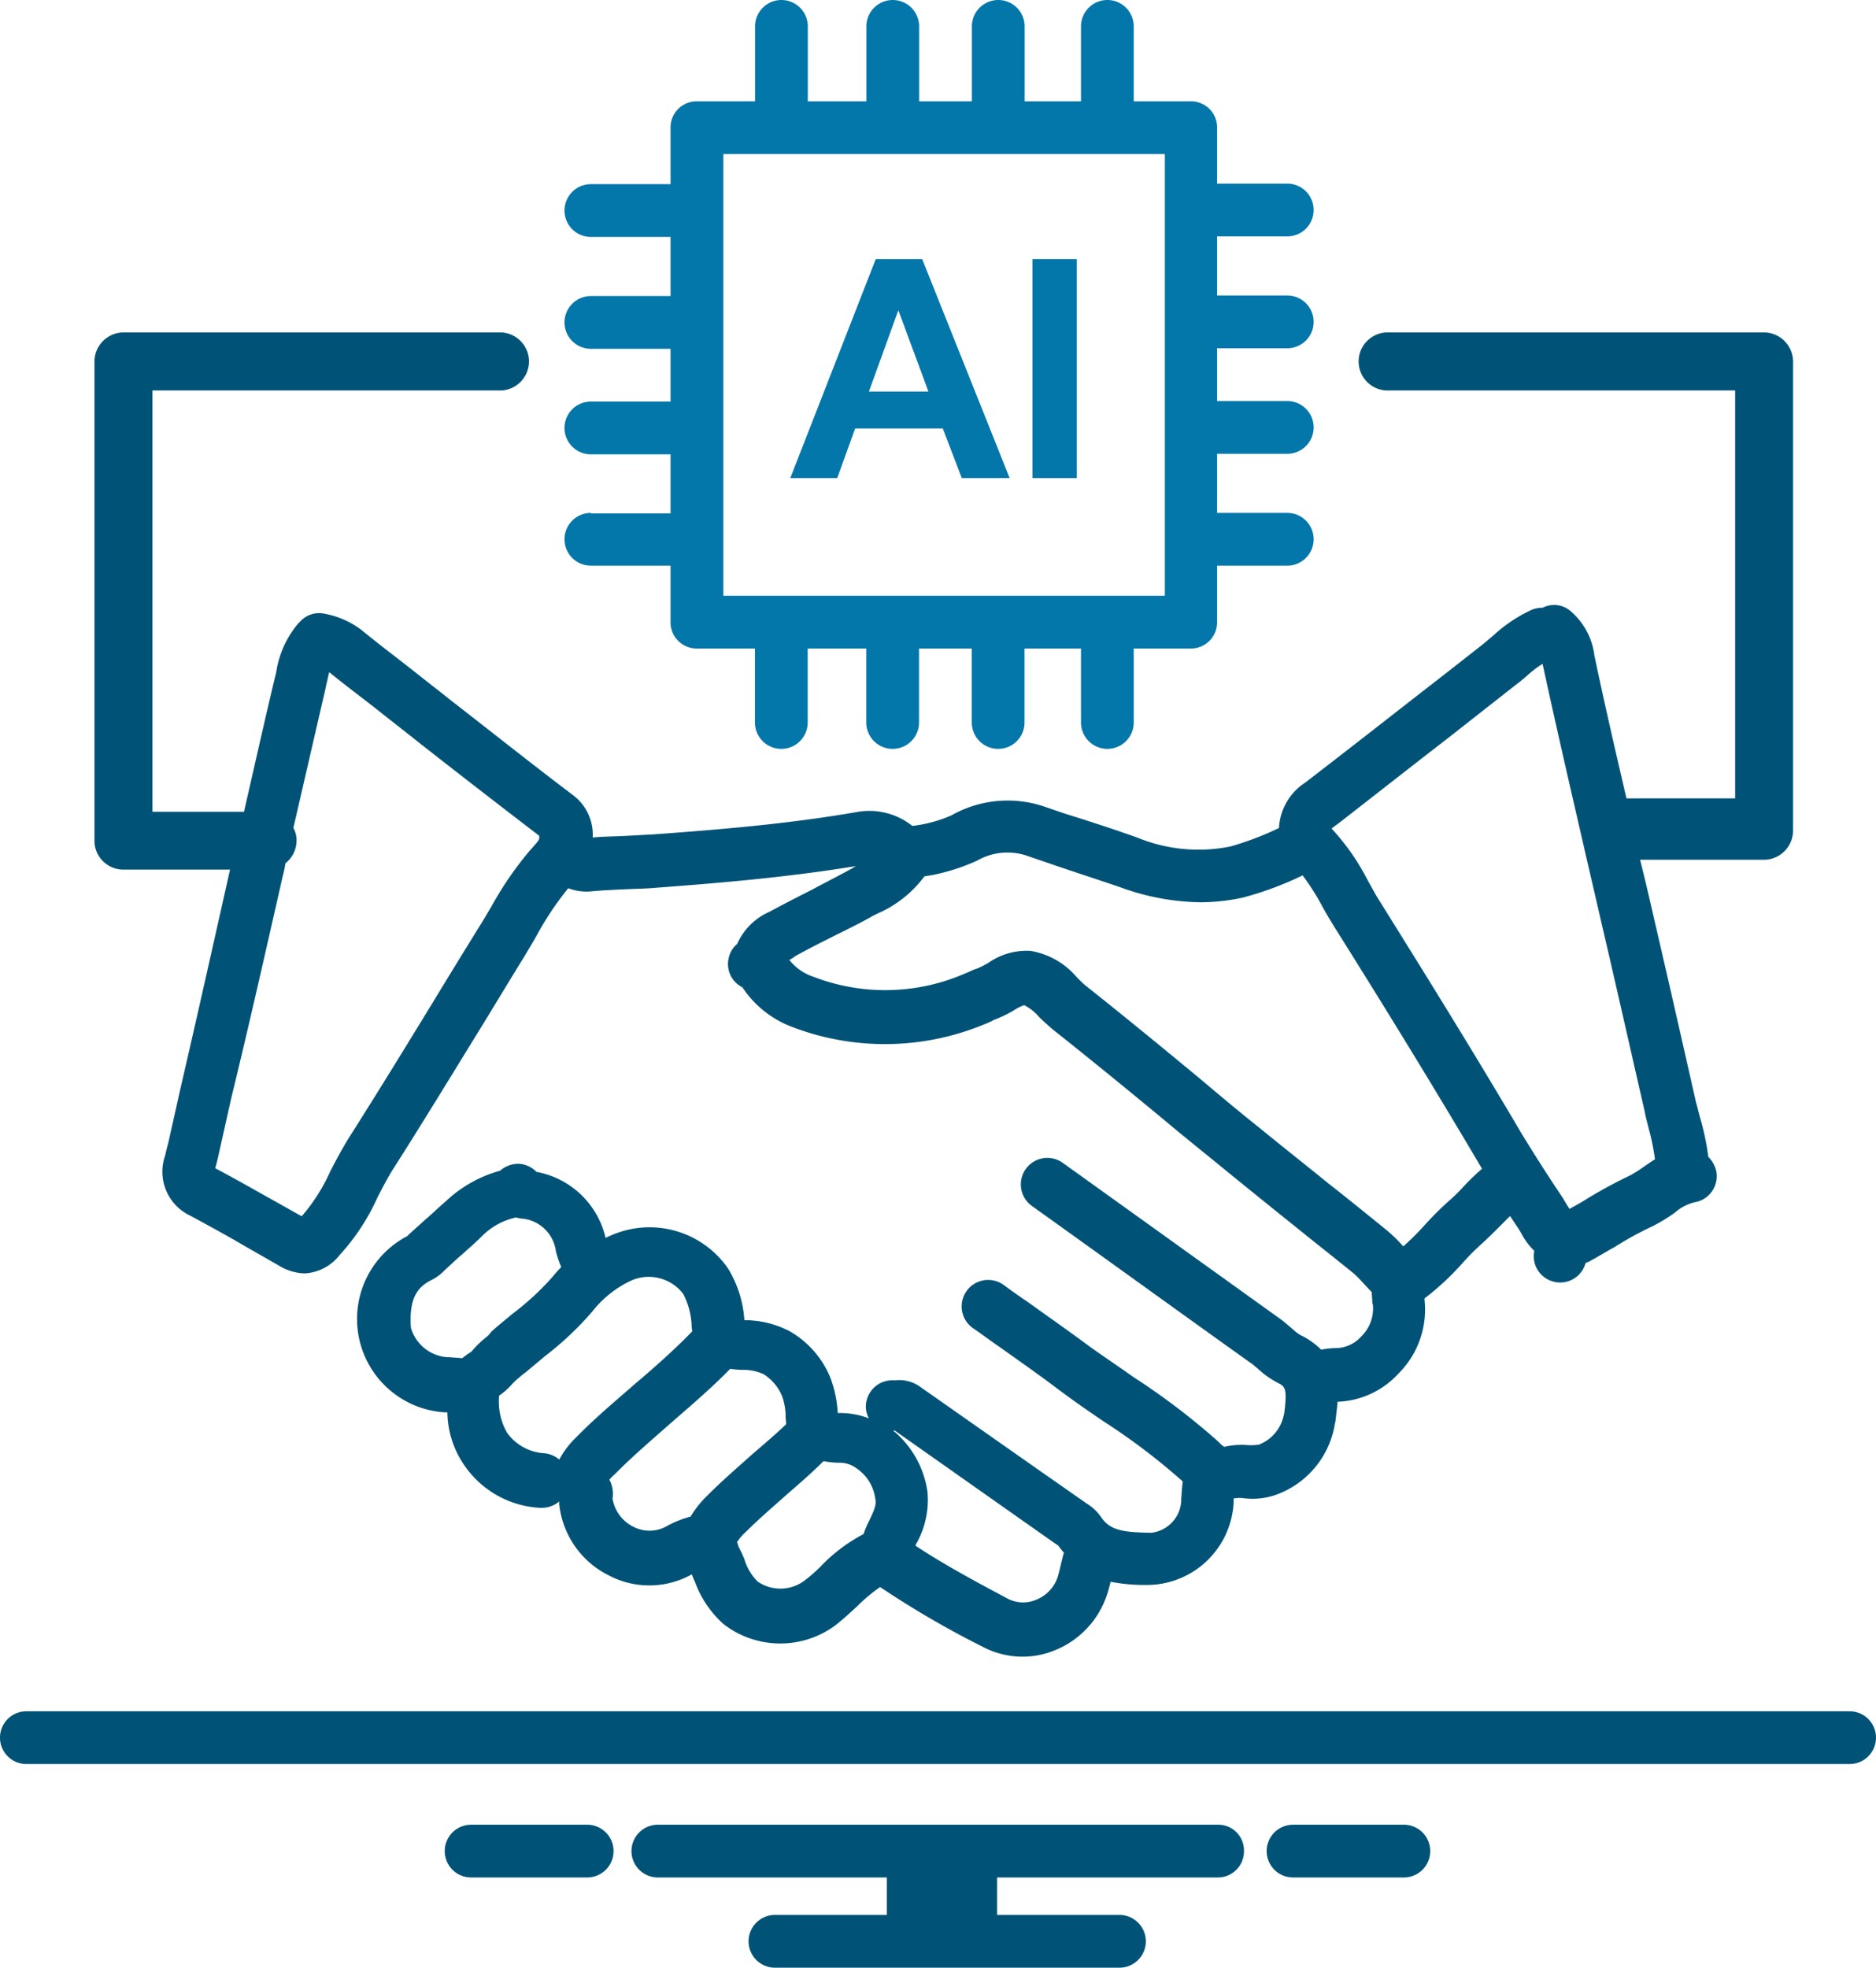
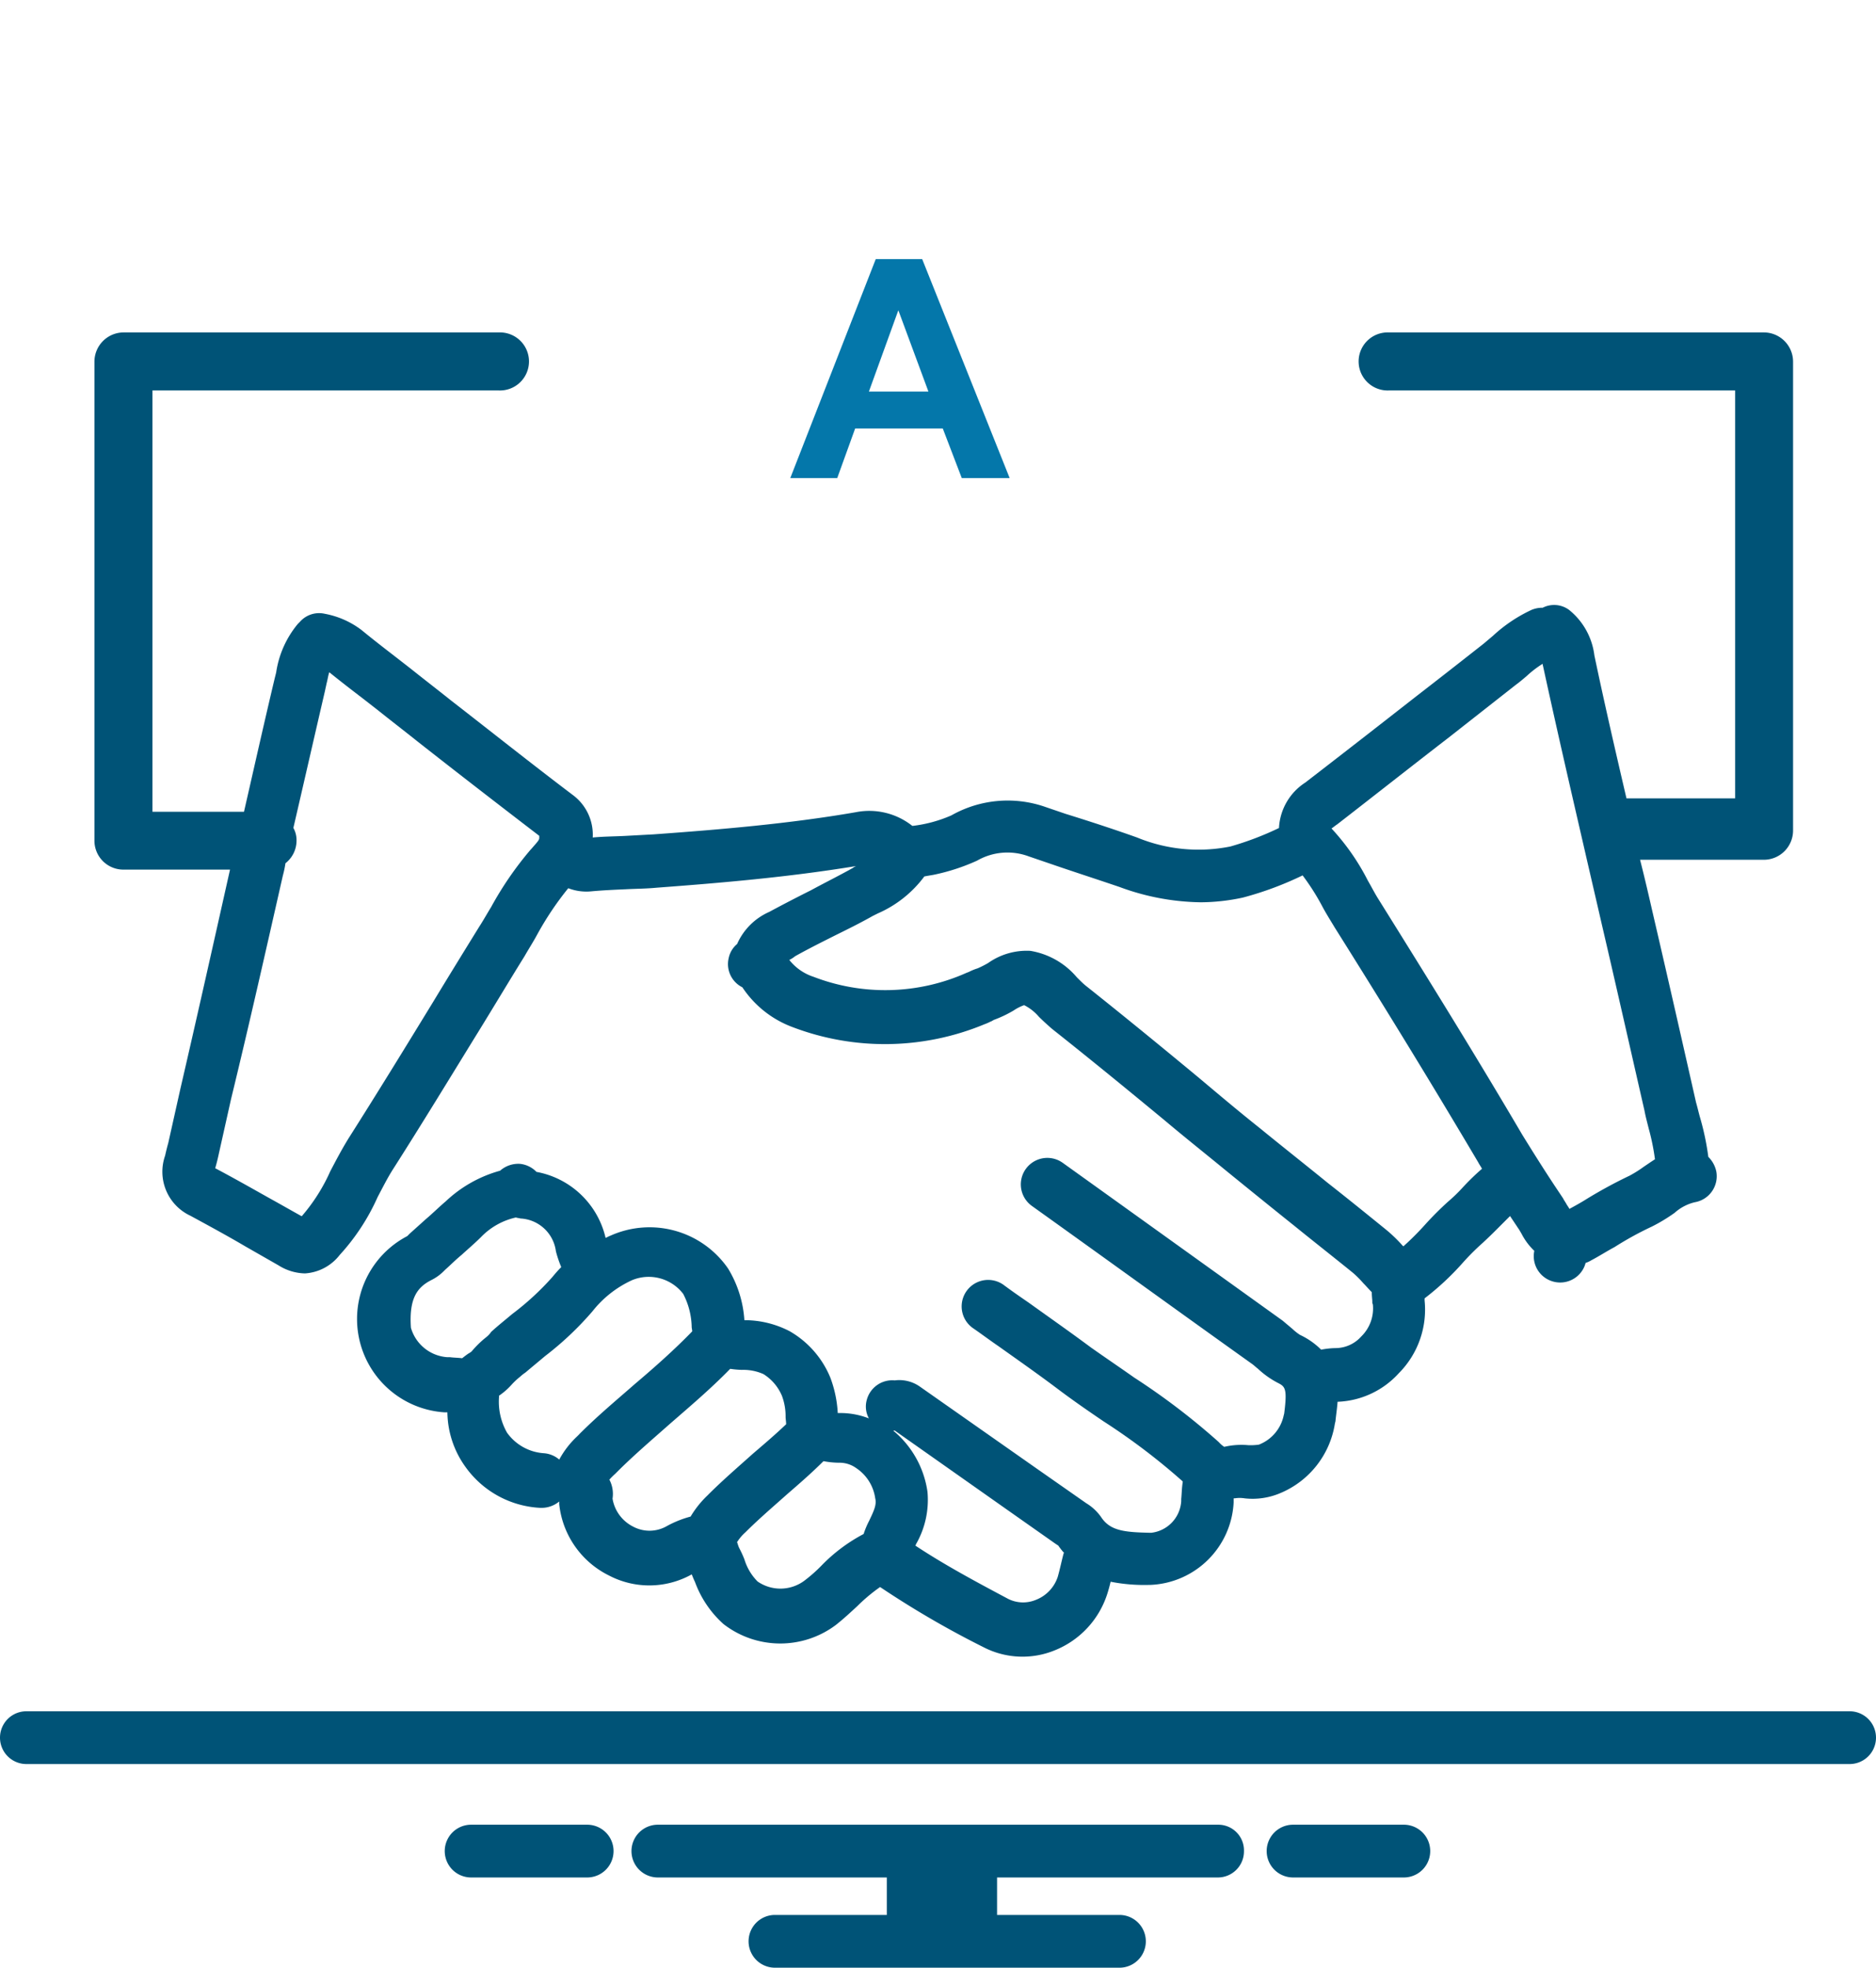
<svg xmlns="http://www.w3.org/2000/svg" width="70.123" height="73.534" viewBox="0 0 70.123 73.534">
  <g id="OptimizedPArtnerships" transform="translate(-19.4 -11.1)">
-     <path id="Path_1397" data-name="Path 1397" d="M127.386,30.267a.986.986,0,1,0,0,1.972h2.978v2.11a.976.976,0,0,0,.986.986h2.169V38.1a.986.986,0,0,0,1.972,0V35.335h2.189V38.1a.986.986,0,1,0,1.972,0V35.335h1.972V38.1a.986.986,0,1,0,1.972,0V35.335h2.11V38.1a.986.986,0,0,0,1.972,0V35.335h2.13a.976.976,0,0,0,.986-.986v-2.11h2.623a.986.986,0,1,0,0-1.972h-2.623V28.059h2.623a.986.986,0,0,0,0-1.972h-2.623V24.115h2.623a.986.986,0,0,0,0-1.972h-2.623V19.934h2.623a.986.986,0,0,0,0-1.972h-2.623v-2.09a.976.976,0,0,0-.986-.986h-2.13v-2.8a.986.986,0,0,0-1.972,0v2.8H143.6v-2.8a.986.986,0,1,0-1.972,0v2.8h-1.972v-2.8a.986.986,0,1,0-1.972,0v2.8h-2.189v-2.8a.986.986,0,1,0-1.972,0v2.8H131.35a.976.976,0,0,0-.986.986v2.11h-2.978a.986.986,0,0,0,0,1.972h2.978v2.209h-2.978a.986.986,0,0,0,0,1.972h2.978v1.972h-2.978a.986.986,0,0,0,0,1.972h2.978v2.209h-2.978Zm4.95-13.409h16.505V33.363H132.336Z" transform="translate(-85.9)" fill="#0477aa" />
    <path id="Path_1398" data-name="Path 1398" d="M172.395,60.2,169.2,68.384h1.755l.67-1.854H174.9l.71,1.854H177.4L174.13,60.2Zm-.256,4.95,1.1-3.037,1.124,3.037Z" transform="translate(-120.26 -39.418)" fill="#0477aa" />
-     <rect id="Rectangle_3823" data-name="Rectangle 3823" width="1.656" height="8.184" transform="translate(57.991 20.782)" fill="#0477aa" />
    <path id="Path_1399" data-name="Path 1399" d="M38.385,94.175h3.983c-.611,2.721-1.223,5.462-1.854,8.184l-.454,2.031q-.059.207-.118.473a1.815,1.815,0,0,0,.947,2.248c.69.375,1.38.749,2.051,1.144l1.242.71a1.924,1.924,0,0,0,.986.3,1.783,1.783,0,0,0,1.3-.69,8.048,8.048,0,0,0,1.42-2.169c.2-.375.375-.73.592-1.065,1.085-1.7,2.149-3.451,3.195-5.147.572-.927,1.124-1.854,1.7-2.78.158-.276.335-.552.473-.809a11.561,11.561,0,0,1,1.163-1.735,1.883,1.883,0,0,0,.848.118c.414-.039.848-.059,1.3-.079.375-.02.769-.02,1.163-.059,2.386-.177,4.93-.394,7.454-.809a.5.5,0,0,0-.138.079c-.079.039-.138.079-.217.118-.434.237-.907.473-1.341.71-.513.256-1.045.532-1.558.808a2.345,2.345,0,0,0-1.2,1.2.926.926,0,0,0-.316.532.968.968,0,0,0,.513,1.085,3.862,3.862,0,0,0,1.854,1.479,9.7,9.7,0,0,0,7.2-.1c.118-.039.217-.1.276-.118.02-.02.039-.02.059-.039a4.437,4.437,0,0,0,.749-.355,1.785,1.785,0,0,1,.394-.2,1.767,1.767,0,0,1,.552.434c.138.138.316.3.493.454,1.42,1.124,2.84,2.287,4.2,3.411.749.631,1.518,1.242,2.287,1.873.848.69,1.7,1.38,2.564,2.071.73.592,1.459,1.163,2.189,1.755a3.7,3.7,0,0,1,.394.394c.1.1.2.217.316.335,0,.158.02.276.02.355a.178.178,0,0,0,.02.1,1.462,1.462,0,0,1-.434,1.2,1.292,1.292,0,0,1-.947.434,3.107,3.107,0,0,0-.552.059,2.779,2.779,0,0,0-.789-.552,1.82,1.82,0,0,1-.276-.217c-.118-.1-.237-.2-.375-.316-2.583-1.854-5.383-3.865-8.223-5.9a.99.99,0,1,0-1.144,1.617c2.84,2.031,5.62,4.043,8.223,5.9.059.039.138.118.217.177a3.329,3.329,0,0,0,.749.532c.276.138.355.217.237,1.144l-.02.079a1.5,1.5,0,0,1-.927,1.085,2.156,2.156,0,0,1-.394.02,2.834,2.834,0,0,0-.887.059h-.02a1.144,1.144,0,0,1-.2-.177,25.678,25.678,0,0,0-3.155-2.406c-.532-.375-1.085-.749-1.617-1.124-.769-.572-1.558-1.124-2.327-1.676-.316-.217-.631-.434-.947-.67a.99.99,0,1,0-1.144,1.617c.316.217.631.454.947.67.749.532,1.538,1.085,2.268,1.637.552.414,1.124.809,1.676,1.183a24.07,24.07,0,0,1,2.918,2.209l.039.039c-.039.237-.039.454-.059.651v.079a1.267,1.267,0,0,1-1.124,1.183h-.02c-1.006-.02-1.518-.079-1.854-.592a1.845,1.845,0,0,0-.552-.513l-1.834-1.282L68.161,113.5a1.338,1.338,0,0,0-.947-.237.985.985,0,0,0-1.045.73.923.923,0,0,0,.079.69,2.942,2.942,0,0,0-1.006-.2h-.158a4.4,4.4,0,0,0-.276-1.321,3.556,3.556,0,0,0-1.518-1.735,3.648,3.648,0,0,0-1.637-.414h-.059a4.219,4.219,0,0,0-.611-1.933,3.566,3.566,0,0,0-4.4-1.223c-.059.02-.118.059-.177.079a3.253,3.253,0,0,0-2.583-2.465,1,1,0,0,0-.611-.3,1.025,1.025,0,0,0-.749.256,4.815,4.815,0,0,0-2.031,1.144c-.256.217-.493.454-.749.67l-.592.532-.059.059-.039.039a3.495,3.495,0,0,0,1.4,6.586h.1a3.557,3.557,0,0,0,.67,2.031,3.659,3.659,0,0,0,2.8,1.538h.079a1.037,1.037,0,0,0,.631-.237v.1a3.368,3.368,0,0,0,1.854,2.662,3.252,3.252,0,0,0,3.1-.039c.039.1.079.2.118.276a3.921,3.921,0,0,0,1.065,1.578,3.462,3.462,0,0,0,4.2.039c.3-.237.552-.473.809-.71a6.47,6.47,0,0,1,.848-.71,35.052,35.052,0,0,0,3.865,2.248,3.176,3.176,0,0,0,2.662.118,3.382,3.382,0,0,0,1.952-2.071c.059-.177.1-.335.138-.493a6.5,6.5,0,0,0,1.459.118h.039a3.249,3.249,0,0,0,3.1-3.076v-.158h.039a1.165,1.165,0,0,1,.375,0,2.642,2.642,0,0,0,1.341-.2,3.385,3.385,0,0,0,2.031-2.6l.02-.079c.02-.217.059-.454.079-.73a3.247,3.247,0,0,0,2.287-1.065,3.371,3.371,0,0,0,.966-2.721v-.079a10.139,10.139,0,0,0,1.42-1.321,8.951,8.951,0,0,1,.749-.749c.217-.2.414-.394.611-.592l.414-.414.118.177.237.355c.02.039.059.1.079.138a2.378,2.378,0,0,0,.473.631.981.981,0,0,0,.631,1.124.984.984,0,0,0,1.262-.592c0-.02.02-.039.02-.079a1.057,1.057,0,0,0,.217-.1c.3-.158.572-.335.868-.493a12.31,12.31,0,0,1,1.4-.769,6.4,6.4,0,0,0,.848-.513,1.731,1.731,0,0,1,.749-.394.987.987,0,0,0,.809-1.144,1.076,1.076,0,0,0-.3-.552,9.755,9.755,0,0,0-.3-1.44c-.059-.2-.1-.394-.158-.592-.513-2.268-1.045-4.614-1.6-7-.158-.69-.316-1.38-.493-2.071h4.634a1.094,1.094,0,0,0,1.085-1.085V75.185A1.094,1.094,0,0,0,99.712,74.1H85.672a1.085,1.085,0,1,0,0,2.169H98.628V91.512H94.566c-.414-1.775-.828-3.569-1.2-5.344a2.585,2.585,0,0,0-.947-1.7.94.94,0,0,0-.986-.079,1.03,1.03,0,0,0-.414.079,5.568,5.568,0,0,0-1.44.966l-.355.3c-.828.651-1.656,1.3-2.5,1.952-1.361,1.065-2.78,2.169-4.161,3.234a2.15,2.15,0,0,0-.986,1.7,11.377,11.377,0,0,1-1.814.69,6.025,6.025,0,0,1-3.49-.335c-.887-.316-1.794-.611-2.682-.887l-.749-.256a4.273,4.273,0,0,0-3.51.316,5.084,5.084,0,0,1-1.459.394,2.589,2.589,0,0,0-2.11-.513c-2.5.434-5.107.651-7.553.828l-1.085.059c-.394.02-.789.02-1.2.059a1.845,1.845,0,0,0-.73-1.578c-1.538-1.163-3.076-2.386-4.575-3.55-.493-.394-1.006-.789-1.5-1.183l-.532-.414c-.434-.335-.868-.67-1.3-1.025a3.24,3.24,0,0,0-1.38-.611.954.954,0,0,0-.927.3l-.079.079a3.678,3.678,0,0,0-.809,1.814l-.059.237c-.394,1.656-.769,3.333-1.144,4.969H39.469V76.269H52.425a1.085,1.085,0,1,0,0-2.169H38.385A1.094,1.094,0,0,0,37.3,75.185V93.09A1.081,1.081,0,0,0,38.385,94.175Zm13.587,17.452a3.712,3.712,0,0,0-.572.552.614.614,0,0,1-.118.079q-.089.059-.237.177c-.158-.02-.316-.02-.454-.039h-.1a1.524,1.524,0,0,1-1.361-1.1c-.079-1.124.256-1.518.749-1.775a1.768,1.768,0,0,0,.493-.355l.039-.039c.2-.177.394-.375.611-.552.237-.217.493-.434.73-.67a2.592,2.592,0,0,1,1.3-.73c.059.02.118.02.177.039h.02a1.407,1.407,0,0,1,1.3,1.223,4.158,4.158,0,0,0,.2.592c-.118.118-.237.256-.335.375a10.2,10.2,0,0,1-1.5,1.38c-.256.217-.532.434-.789.67A.716.716,0,0,1,51.971,111.626Zm3.451,3.648-.079.079a3.393,3.393,0,0,0-.67.868.992.992,0,0,0-.572-.237,1.841,1.841,0,0,1-1.38-.769,2.339,2.339,0,0,1-.3-1.321v-.059a2.576,2.576,0,0,0,.454-.394,2.681,2.681,0,0,1,.335-.316,1.725,1.725,0,0,1,.2-.158c.237-.2.473-.394.73-.611a11.793,11.793,0,0,0,1.775-1.676,4,4,0,0,1,1.479-1.163,1.623,1.623,0,0,1,1.913.513,2.789,2.789,0,0,1,.316,1.223c0,.059.02.118.02.177-.67.69-1.38,1.321-2.149,1.972C56.822,113.993,56.093,114.6,55.422,115.274Zm4.812,2.268a3.717,3.717,0,0,0-.651.809,3.961,3.961,0,0,0-.887.355,1.3,1.3,0,0,1-1.262.02,1.431,1.431,0,0,1-.769-1.045,1.145,1.145,0,0,0-.118-.71,2.25,2.25,0,0,1,.217-.217l.079-.079c.611-.611,1.282-1.183,1.972-1.794.749-.651,1.538-1.321,2.248-2.051a3.544,3.544,0,0,0,.434.039,1.839,1.839,0,0,1,.809.158,1.764,1.764,0,0,1,.69.809,2.177,2.177,0,0,1,.138.789c0,.079.02.177.02.276-.394.375-.809.73-1.242,1.1C61.358,116.5,60.786,116.99,60.234,117.542Zm6.034.947a3.083,3.083,0,0,0-.217.513,6.229,6.229,0,0,0-1.578,1.183,5.632,5.632,0,0,1-.651.572,1.5,1.5,0,0,1-1.735.02,1.988,1.988,0,0,1-.493-.828,4.219,4.219,0,0,0-.2-.434c-.059-.138-.059-.2-.079-.2a1.659,1.659,0,0,1,.316-.375c.493-.493,1.025-.947,1.578-1.44.434-.375.887-.769,1.321-1.2l.02-.02h0a3.264,3.264,0,0,0,.631.059,1.063,1.063,0,0,1,.592.2,1.628,1.628,0,0,1,.71,1.124C66.544,117.9,66.446,118.114,66.268,118.489Zm7.257,1.242c-.079.3-.138.592-.217.868a1.389,1.389,0,0,1-.828.868,1.242,1.242,0,0,1-1.025-.039c-1.223-.651-2.366-1.262-3.471-1.992.02-.02.02-.059.039-.079a3.316,3.316,0,0,0,.414-1.933,3.631,3.631,0,0,0-1.282-2.287h.059l4.2,2.958,1.794,1.262.059.039c.02.02.039.02.059.039a2.9,2.9,0,0,0,.2.256C73.545,119.692,73.545,119.711,73.525,119.731ZM83.759,92.479c1.4-1.085,2.8-2.189,4.181-3.254l2.485-1.952c.138-.1.276-.217.414-.335a3.949,3.949,0,0,1,.592-.454.854.854,0,0,0,.02.1c.493,2.268,1.025,4.575,1.538,6.8.217.947.434,1.873.651,2.82.552,2.366,1.085,4.733,1.6,6.981.039.217.1.434.158.67A8.437,8.437,0,0,1,95.631,105c-.158.1-.3.2-.414.276a4.521,4.521,0,0,1-.532.335,17.523,17.523,0,0,0-1.6.868c-.217.138-.434.256-.651.375a1.823,1.823,0,0,0-.1-.158c-.039-.079-.1-.158-.138-.237l-.237-.355c-.434-.651-.868-1.341-1.282-2.011-1.716-2.919-3.451-5.719-5.383-8.815-.138-.217-.256-.454-.394-.69a8.546,8.546,0,0,0-1.361-1.952C83.582,92.617,83.641,92.558,83.759,92.479ZM66.386,95.91l.2-.1a4.309,4.309,0,0,0,1.735-1.38c.1-.02.217-.039.335-.059a7.569,7.569,0,0,0,1.637-.532,2.282,2.282,0,0,1,1.933-.158l.749.256c.868.3,1.775.592,2.642.887a9.046,9.046,0,0,0,3.037.572,7.583,7.583,0,0,0,1.578-.177,12.406,12.406,0,0,0,2.228-.828,8.665,8.665,0,0,1,.749,1.183c.138.256.3.513.454.769,1.933,3.076,3.648,5.876,5.364,8.775.039.079.1.158.138.237a8.832,8.832,0,0,0-.749.73,5.932,5.932,0,0,1-.513.493,12,12,0,0,0-.868.868,10.422,10.422,0,0,1-.809.808l-.039-.039a5.487,5.487,0,0,0-.592-.572c-.73-.592-1.459-1.183-2.189-1.755-.848-.69-1.7-1.361-2.544-2.051-.769-.611-1.518-1.242-2.268-1.873-1.38-1.144-2.8-2.307-4.24-3.451-.1-.079-.217-.2-.335-.316a2.885,2.885,0,0,0-1.735-.986,2.5,2.5,0,0,0-1.578.454,3.651,3.651,0,0,1-.394.2,1.923,1.923,0,0,0-.335.138c-.02,0-.039.02-.059.02a7.457,7.457,0,0,1-5.738.158,1.906,1.906,0,0,1-.907-.631,1.035,1.035,0,0,0,.217-.138c.493-.276,1.006-.532,1.518-.789C65.46,96.4,65.933,96.166,66.386,95.91Zm-22.046-1.5a4.04,4.04,0,0,0,.1-.473,1.075,1.075,0,0,0,.414-.848.937.937,0,0,0-.118-.473c.394-1.7.789-3.431,1.183-5.127.02-.1.039-.177.059-.276.039-.138.059-.3.1-.414.414.335.848.67,1.262.986l.532.414c.493.394,1.006.789,1.5,1.183,1.479,1.163,3.037,2.366,4.555,3.53v.079c0,.079-.059.138-.3.414l-.02.02a12.655,12.655,0,0,0-1.479,2.149c-.158.256-.3.513-.454.749-.572.927-1.144,1.854-1.716,2.8-1.025,1.676-2.09,3.411-3.155,5.088-.256.414-.473.828-.69,1.242a6.769,6.769,0,0,1-1.065,1.676h0c-.394-.217-.769-.434-1.163-.651-.67-.375-1.361-.769-2.071-1.144.059-.2.1-.375.138-.552l.454-2.031C43.078,99.992,43.709,97.192,44.34,94.411Z" transform="translate(-14.37 -50.577)" fill="#005377" />
    <path id="Path_1400" data-name="Path 1400" d="M88.537,335.4H20.386a.986.986,0,0,0,0,1.972H88.537a.986.986,0,0,0,0-1.972Z" transform="translate(0 -260.349)" fill="#005377" />
    <path id="Path_1401" data-name="Path 1401" d="M161.028,356.9H140.086a.986.986,0,1,0,0,1.972h8.558v1.4h-4.181a.986.986,0,1,0,0,1.972h12.877a.986.986,0,1,0,0-1.972h-4.575v-1.4h8.243a.976.976,0,0,0,.986-.986A.96.96,0,0,0,161.028,356.9Z" transform="translate(-96.096 -277.61)" fill="#005377" />
    <path id="Path_1402" data-name="Path 1402" d="M109.024,356.9h-4.338a.986.986,0,1,0,0,1.972h4.338a.986.986,0,1,0,0-1.972Z" transform="translate(-67.676 -277.61)" fill="#005377" />
    <path id="Path_1403" data-name="Path 1403" d="M264.627,356.9h-4.141a.986.986,0,0,0,0,1.972h4.141a.986.986,0,1,0,0-1.972Z" transform="translate(-192.753 -277.61)" fill="#005377" />
  </g>
</svg>